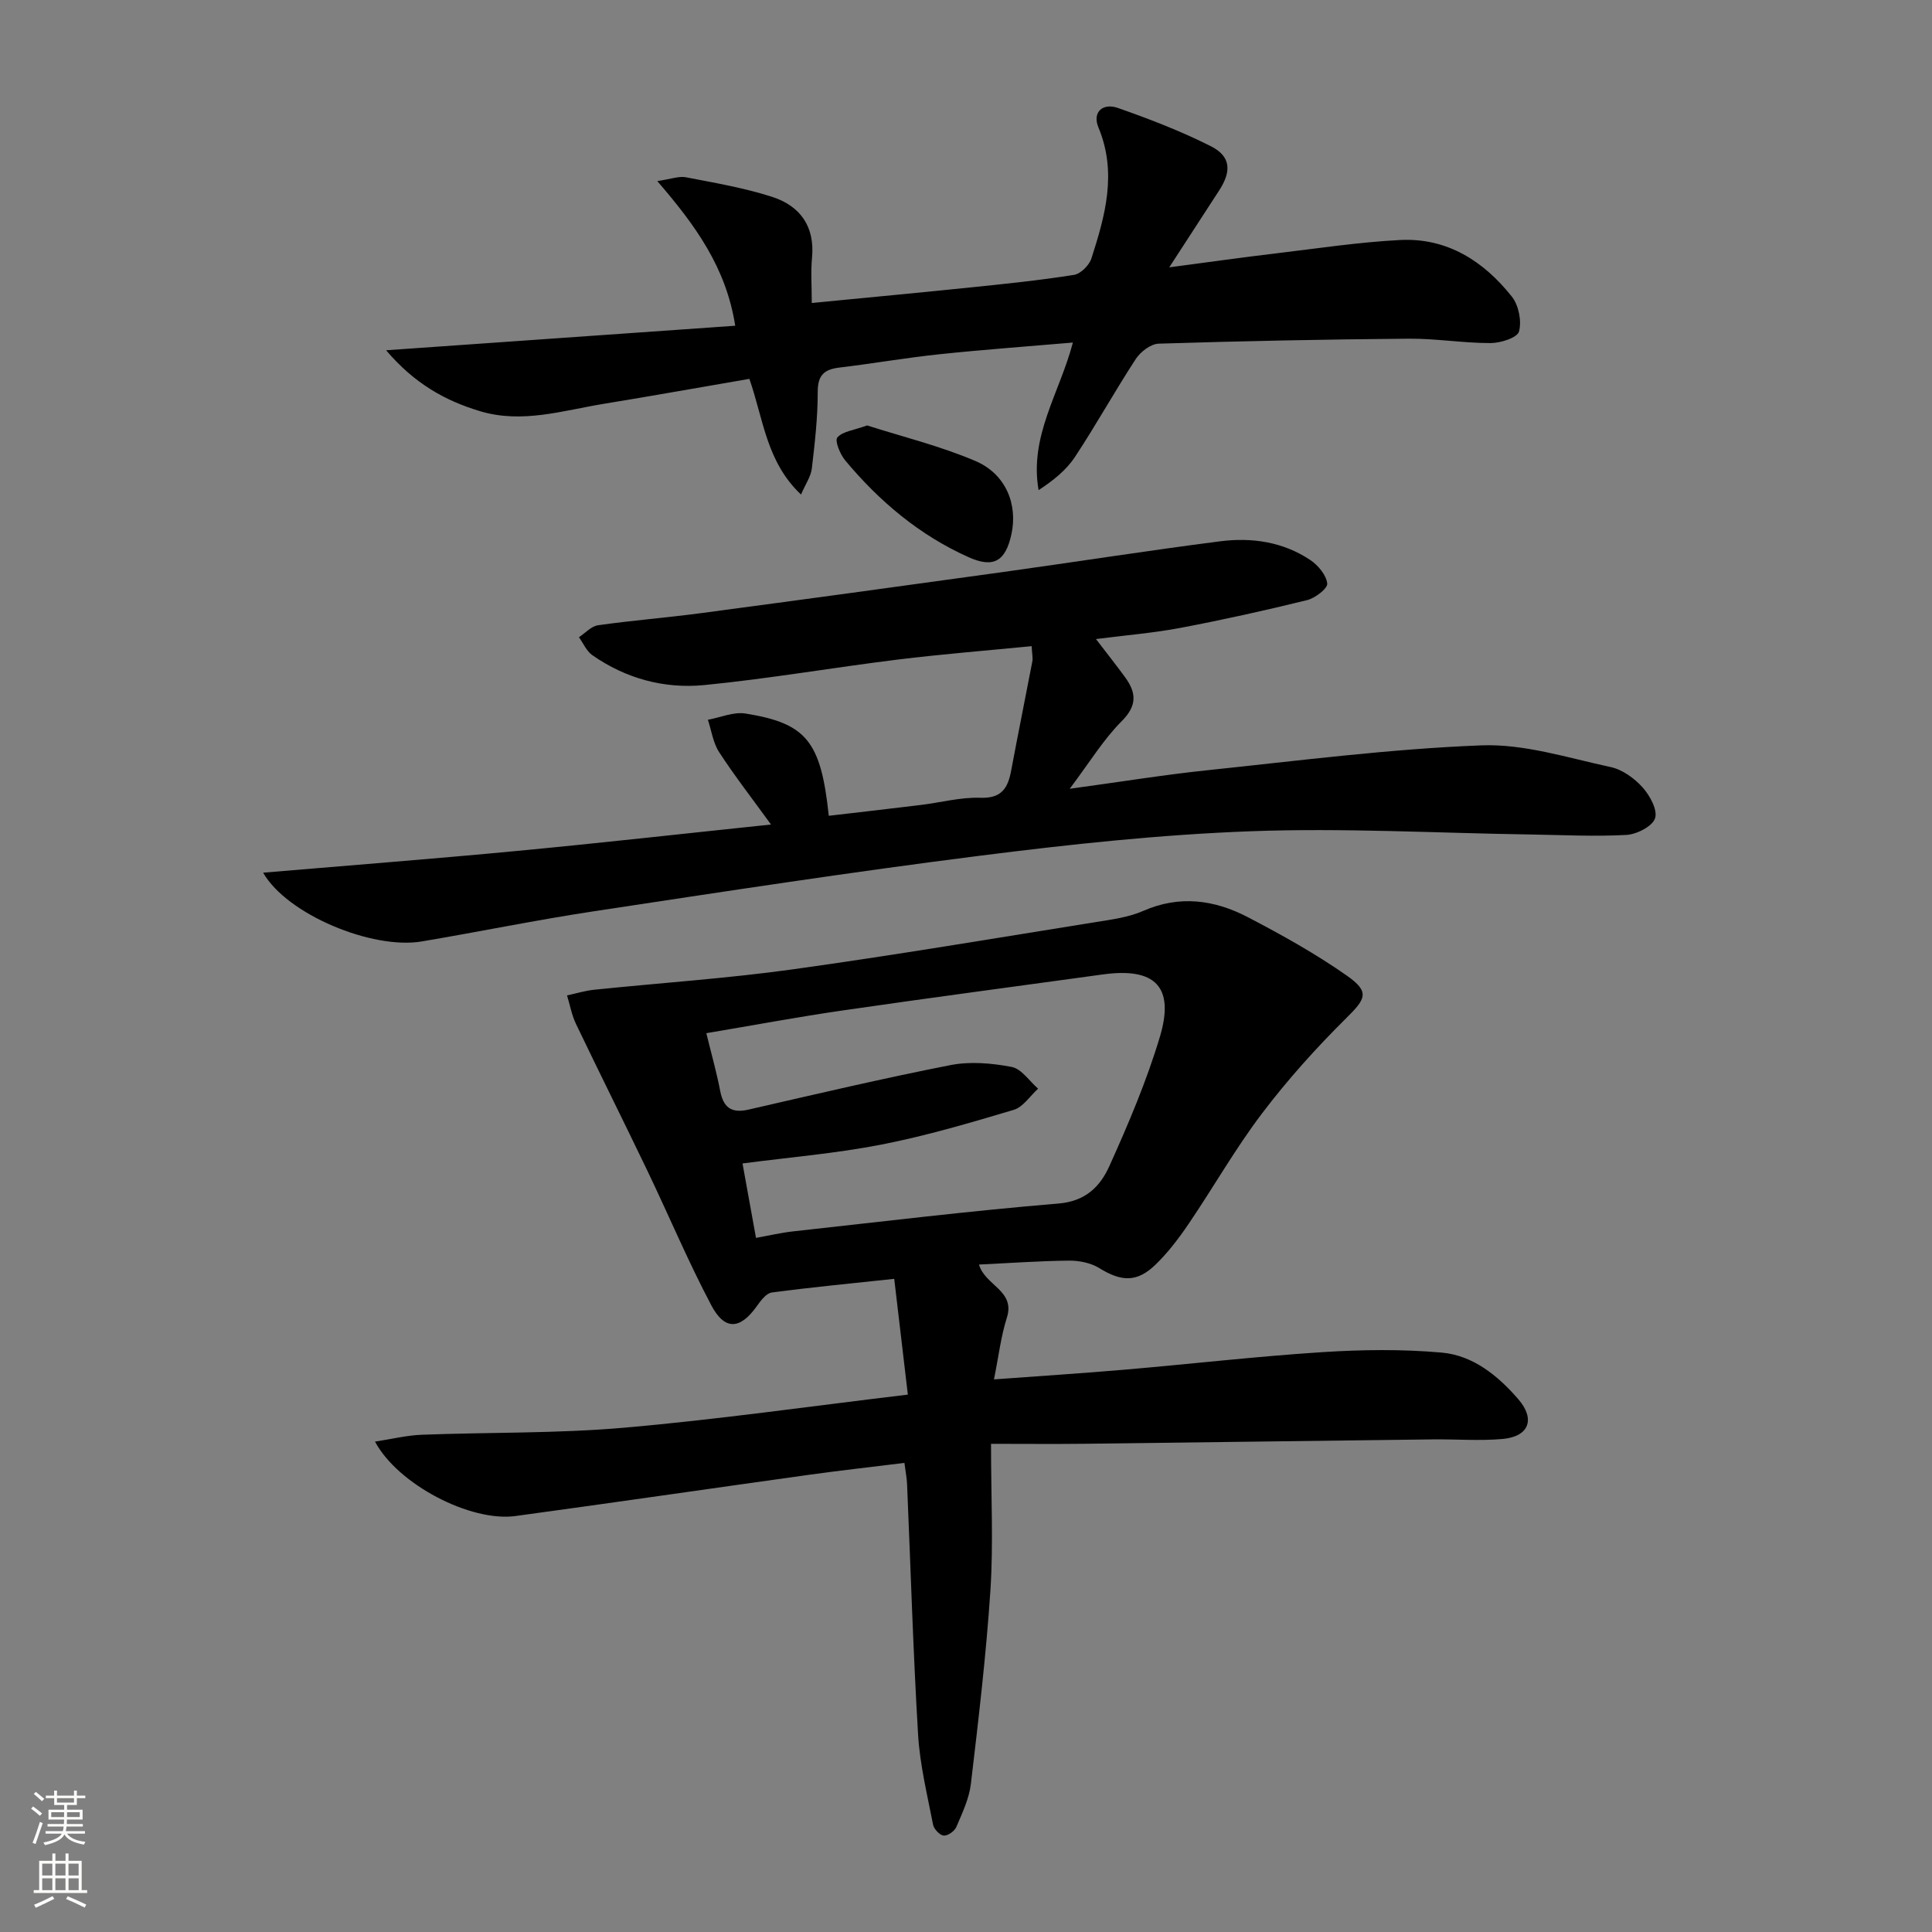
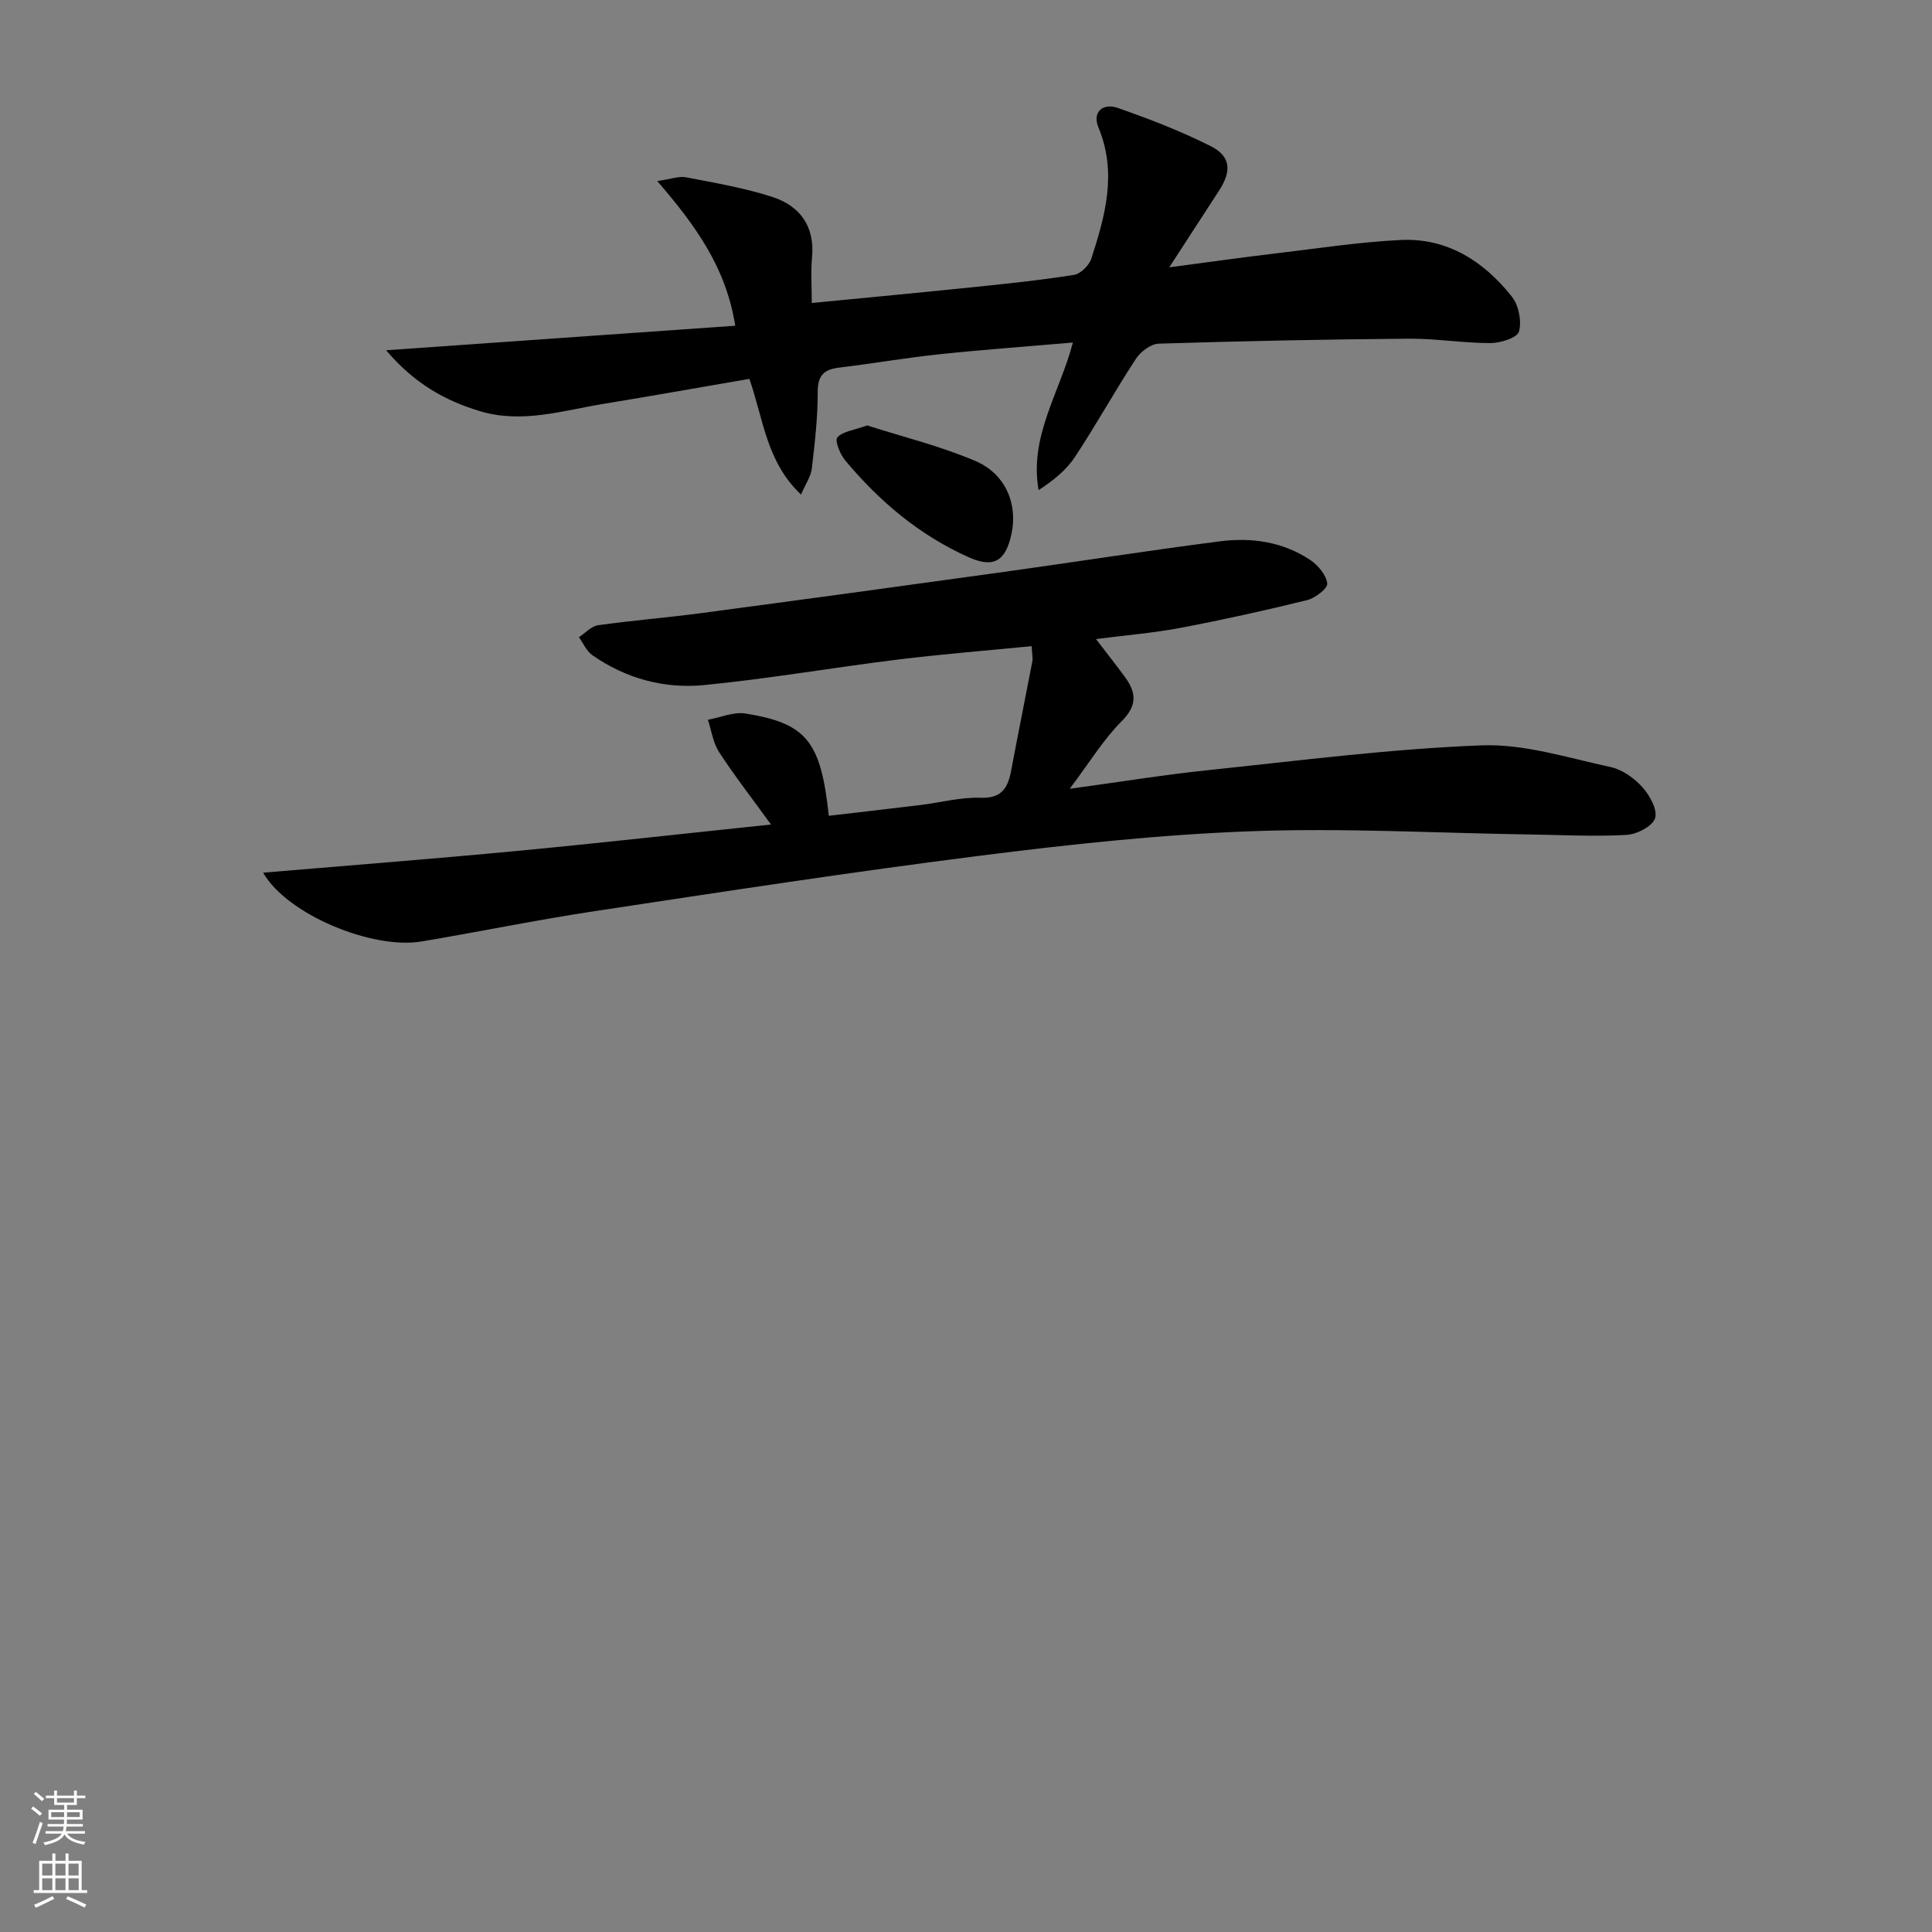
<svg xmlns="http://www.w3.org/2000/svg" enable-background="new 0 0 400 400" viewBox="0 0 400 400">
  <rect x="0" y="0" width="400" height="400" fill="#808080" stroke="none" />
  <g fill="#010000">
-     <path d="m187.25 302.88c-6.61.82-13.01 1.53-19.39 2.41-20.39 2.84-40.76 5.81-61.16 8.59-9.22 1.26-24.29-6.49-29.06-15.41 3.48-.53 6.57-1.3 9.69-1.42 13.93-.53 27.92-.25 41.78-1.45 19.33-1.68 38.56-4.44 58.85-6.86-.95-8.06-1.84-15.67-2.82-23.97-8.95.96-17.17 1.74-25.35 2.83-1.15.15-2.3 1.7-3.11 2.84-3.42 4.81-6.61 5.1-9.41-.19-4.81-9.09-8.8-18.61-13.25-27.89-4.87-10.15-9.91-20.22-14.77-30.37-.88-1.84-1.25-3.93-1.85-5.9 1.86-.4 3.7-.97 5.58-1.17 13.7-1.42 27.47-2.33 41.1-4.22 21.03-2.92 41.98-6.46 62.96-9.82 3.27-.52 6.68-.98 9.66-2.29 7.54-3.31 14.75-2.29 21.63 1.29 7.05 3.68 14.05 7.57 20.54 12.13 4.79 3.36 3.89 4.79-.12 8.76-6.23 6.17-12.16 12.76-17.45 19.74-5.52 7.27-10.05 15.28-15.19 22.85-2.04 3.01-4.29 5.98-6.9 8.5-3.85 3.71-7.07 3.49-11.63.68-1.75-1.08-4.15-1.56-6.25-1.54-6.14.06-12.27.51-18.64.81 1.25 4.36 7.57 5.37 5.77 11.01-1.24 3.9-1.71 8.04-2.67 12.77 9.5-.7 18.38-1.27 27.24-2.03 13.57-1.17 27.11-2.73 40.7-3.61 8.23-.53 16.56-.64 24.76.09 6.49.58 11.63 4.77 15.85 9.64 3.58 4.13 2.24 7.74-3.21 8.24-4.79.43-9.65.03-14.48.09-24.1.29-48.2.62-72.29.91-5.95.07-11.89.01-19.18.01 0 11.03.5 20.68-.12 30.26-.88 13.41-2.47 26.79-4.05 40.14-.36 3.06-1.78 6.03-3.01 8.92-.37.87-1.78 1.87-2.62 1.79-.82-.08-2.02-1.35-2.2-2.27-1.2-6.18-2.72-12.37-3.1-18.62-1.03-17.27-1.54-34.57-2.28-51.85-.05-1.3-.32-2.6-.55-4.42zm-41.01-88.97c1.1 4.52 2.15 8.19 2.86 11.92.67 3.47 2.31 4.72 5.88 3.9 13.9-3.19 27.8-6.46 41.79-9.21 4.08-.8 8.57-.41 12.69.38 2.04.39 3.66 2.93 5.47 4.5-1.67 1.5-3.1 3.8-5.04 4.38-9.04 2.7-18.14 5.38-27.39 7.19-9.36 1.83-18.92 2.62-28.77 3.91.91 5.05 1.82 10.06 2.79 15.41 2.79-.5 5.19-1.07 7.63-1.34 18.32-2.01 36.63-4.25 54.99-5.77 5.69-.47 8.68-3.61 10.55-7.77 3.94-8.73 7.72-17.63 10.46-26.78 3.09-10.34-1.01-14.37-11.76-12.89-17.92 2.47-35.86 4.84-53.76 7.44-9.31 1.34-18.58 3.08-28.39 4.73z" />
    <path d="m54.48 180.68c17.89-1.52 35.28-2.86 52.63-4.51 17.31-1.64 34.59-3.59 52.52-5.46-3.89-5.37-7.53-10.05-10.75-15-1.25-1.92-1.57-4.44-2.32-6.69 2.6-.47 5.33-1.69 7.79-1.29 12.66 2.03 15.61 5.76 17.24 21.17 6.34-.74 12.7-1.46 19.04-2.24 4.12-.5 8.25-1.63 12.35-1.49 4.48.16 5.72-2.09 6.39-5.73 1.4-7.5 2.93-14.98 4.36-22.48.15-.76-.06-1.59-.14-3.18-9.45.93-18.67 1.66-27.83 2.79-13.34 1.65-26.61 3.96-39.99 5.27-8.24.8-16.21-1.35-23.14-6.2-1.2-.84-1.86-2.45-2.77-3.71 1.32-.86 2.55-2.28 3.96-2.48 7.06-1 14.19-1.56 21.27-2.5 20.9-2.78 41.79-5.63 62.67-8.53 14.96-2.08 29.89-4.43 44.87-6.35 6.55-.84 13.04.11 18.67 3.89 1.61 1.08 3.29 3.1 3.49 4.85.11 1.02-2.5 3.03-4.17 3.44-8.68 2.14-17.41 4.07-26.19 5.74-5.54 1.05-11.19 1.51-17.52 2.32 2.17 2.84 4.15 5.33 6.02 7.89 2.33 3.2 2.56 5.85-.69 9.11-3.79 3.79-6.64 8.52-10.77 14 10.64-1.45 19.63-2.92 28.68-3.86 18.82-1.97 37.64-4.4 56.52-5.13 8.87-.35 17.93 2.59 26.8 4.49 2.42.52 4.9 2.31 6.6 4.2 1.52 1.69 3.16 4.69 2.59 6.41-.55 1.67-3.78 3.32-5.92 3.44-6.63.37-13.31.01-19.96-.09-19.27-.29-38.57-1.38-57.81-.67-18.74.69-37.47 2.71-56.09 5.07-26.66 3.37-53.23 7.46-79.8 11.48-11.97 1.81-23.85 4.26-35.79 6.27-10.21 1.72-27.88-5.59-32.81-14.24z" />
    <path d="m165.84 102.39c-7.18-6.79-7.76-15.56-10.69-23.95-10.01 1.72-20.08 3.52-30.17 5.17-8.47 1.39-16.88 4.14-25.6 1.52-7.25-2.18-13.59-5.73-19.44-12.61 24.78-1.74 48.32-3.4 72.28-5.08-1.88-12.03-8.22-20.78-16.14-29.95 2.87-.42 4.48-1.06 5.92-.79 5.99 1.16 12.06 2.19 17.84 4.05s8.9 6.09 8.28 12.6c-.28 2.94-.05 5.93-.05 9.38 11.36-1.11 22.21-2.12 33.05-3.24 7.1-.73 14.21-1.46 21.25-2.58 1.37-.22 3.13-1.98 3.59-3.39 2.86-8.87 5.36-17.76 1.46-27.13-1.34-3.23.96-5.11 3.99-4.05 6.55 2.29 13.09 4.81 19.28 7.93 4.15 2.1 4.33 5.16 1.7 9.2-3.15 4.86-6.31 9.71-10.31 15.88 8.27-1.09 15.17-2.07 22.09-2.89 8.57-1.02 17.13-2.33 25.73-2.77 9.71-.49 17.28 4.37 23.11 11.72 1.42 1.79 2.07 5.07 1.48 7.23-.35 1.28-3.81 2.39-5.88 2.39-5.64.01-11.28-.95-16.92-.91-17.27.14-34.53.49-51.79 1.03-1.64.05-3.75 1.66-4.73 3.15-4.37 6.68-8.23 13.68-12.63 20.33-1.81 2.74-4.51 4.88-7.51 6.85-1.96-11.2 4.36-20.12 7.1-30.56-9.49.82-18.56 1.47-27.6 2.42-6.93.73-13.82 1.93-20.74 2.76-3.15.38-4.49 1.56-4.49 5.03.01 5.29-.6 10.6-1.22 15.87-.2 1.66-1.29 3.19-2.24 5.39z" />
-     <path d="m179.53 88.08c7.14 2.29 15.03 4.22 22.41 7.36 6.33 2.7 8.81 9 7.46 15.18-1.21 5.56-3.67 7.06-8.84 4.75-10.16-4.54-18.5-11.56-25.57-20.05-1.06-1.27-2.2-4.07-1.63-4.74 1.07-1.26 3.36-1.48 6.17-2.5z" />
+     <path d="m179.53 88.08c7.14 2.29 15.03 4.22 22.41 7.36 6.33 2.7 8.81 9 7.46 15.18-1.21 5.56-3.67 7.06-8.84 4.75-10.16-4.54-18.5-11.56-25.57-20.05-1.06-1.27-2.2-4.07-1.63-4.74 1.07-1.26 3.36-1.48 6.17-2.5" />
  </g>
  <path d="m6.44 374.46.42-.45c.65.47 1.27.95 1.85 1.44l-.45.49c-.65-.56-1.25-1.06-1.82-1.48m.93 7.33-.63-.26c.55-1.36 1.05-2.8 1.52-4.33.19.1.38.19.59.27-.46 1.29-.95 2.73-1.48 4.32m-.38-10.38.44-.42c.43.34 1.01.82 1.74 1.44l-.49.49c-.53-.51-1.09-1.01-1.69-1.51m2.5.35h1.72v-1.04h.59v1.04h3.52v-1.04h.59v1.04h1.75v.53h-1.75v1.42h-2.03v.97h3.22v2.03h-3.24c0 .35-.01.66-.03.93h3.32v.53h-3.37c-.03.27-.08.58-.15.94h3.96v.53h-3.71c.67.92 1.93 1.48 3.79 1.68-.13.24-.23.44-.29.59-2.13-.38-3.48-1.08-4.04-2.12-.43.97-1.77 1.72-4.03 2.23-.09-.19-.2-.37-.33-.55 2.1-.42 3.37-1.03 3.81-1.83h-3.36v-.53h3.58c.08-.29.13-.61.16-.94h-3.33v-.53h3.39c.02-.27.04-.58.04-.93h-3.23v-2.03h3.25v-.97h-2.07v-1.42h-1.73zm1.12 3.44v1h2.65c.01-.3.02-.44.01-.4v-.25-.35zm1.19-2h3.52v-.91h-3.52zm4.71 2h-2.63v.59c0 .15-.01.28-.01.4h2.64z" fill="#fbfcfa" />
  <path d="m13.56 383.74h.63v1.52h2.72v6.07h1.13v.6h-11.06v-.6h1.13v-6.07h2.73v-1.52h.63v1.52h2.1v-1.52zm-2.69 8.83.38.56c-1.24.63-2.53 1.25-3.85 1.85-.1-.21-.21-.42-.34-.63 1.36-.55 2.63-1.15 3.81-1.78m-2.13-4.27h2.1v-2.45h-2.1zm0 3.04h2.1v-2.46h-2.1zm2.72-3.04h2.1v-2.45h-2.1zm0 3.04h2.1v-2.46h-2.1zm6.07 3.6c-1.41-.71-2.7-1.3-3.86-1.78l.35-.56c1.45.62 2.75 1.19 3.84 1.72zm-1.25-9.09h-2.1v2.45h2.1zm-2.09 5.49h2.1v-2.46h-2.1z" fill="#fbfcfa" />
</svg>